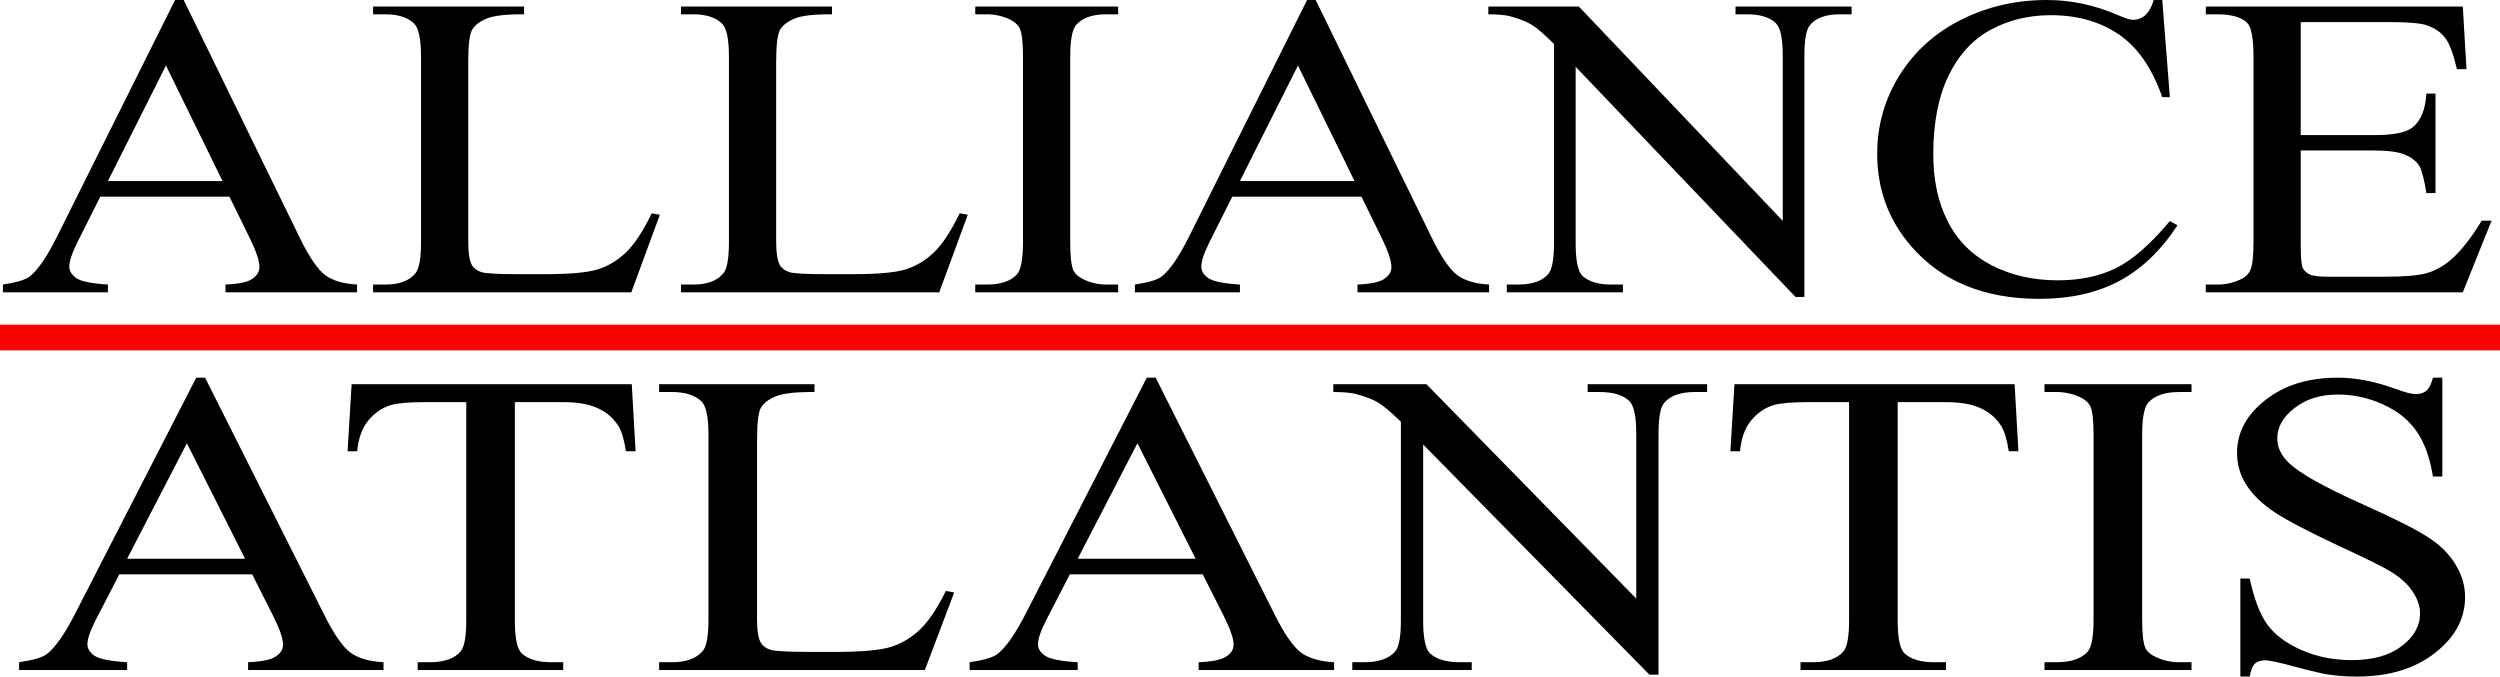
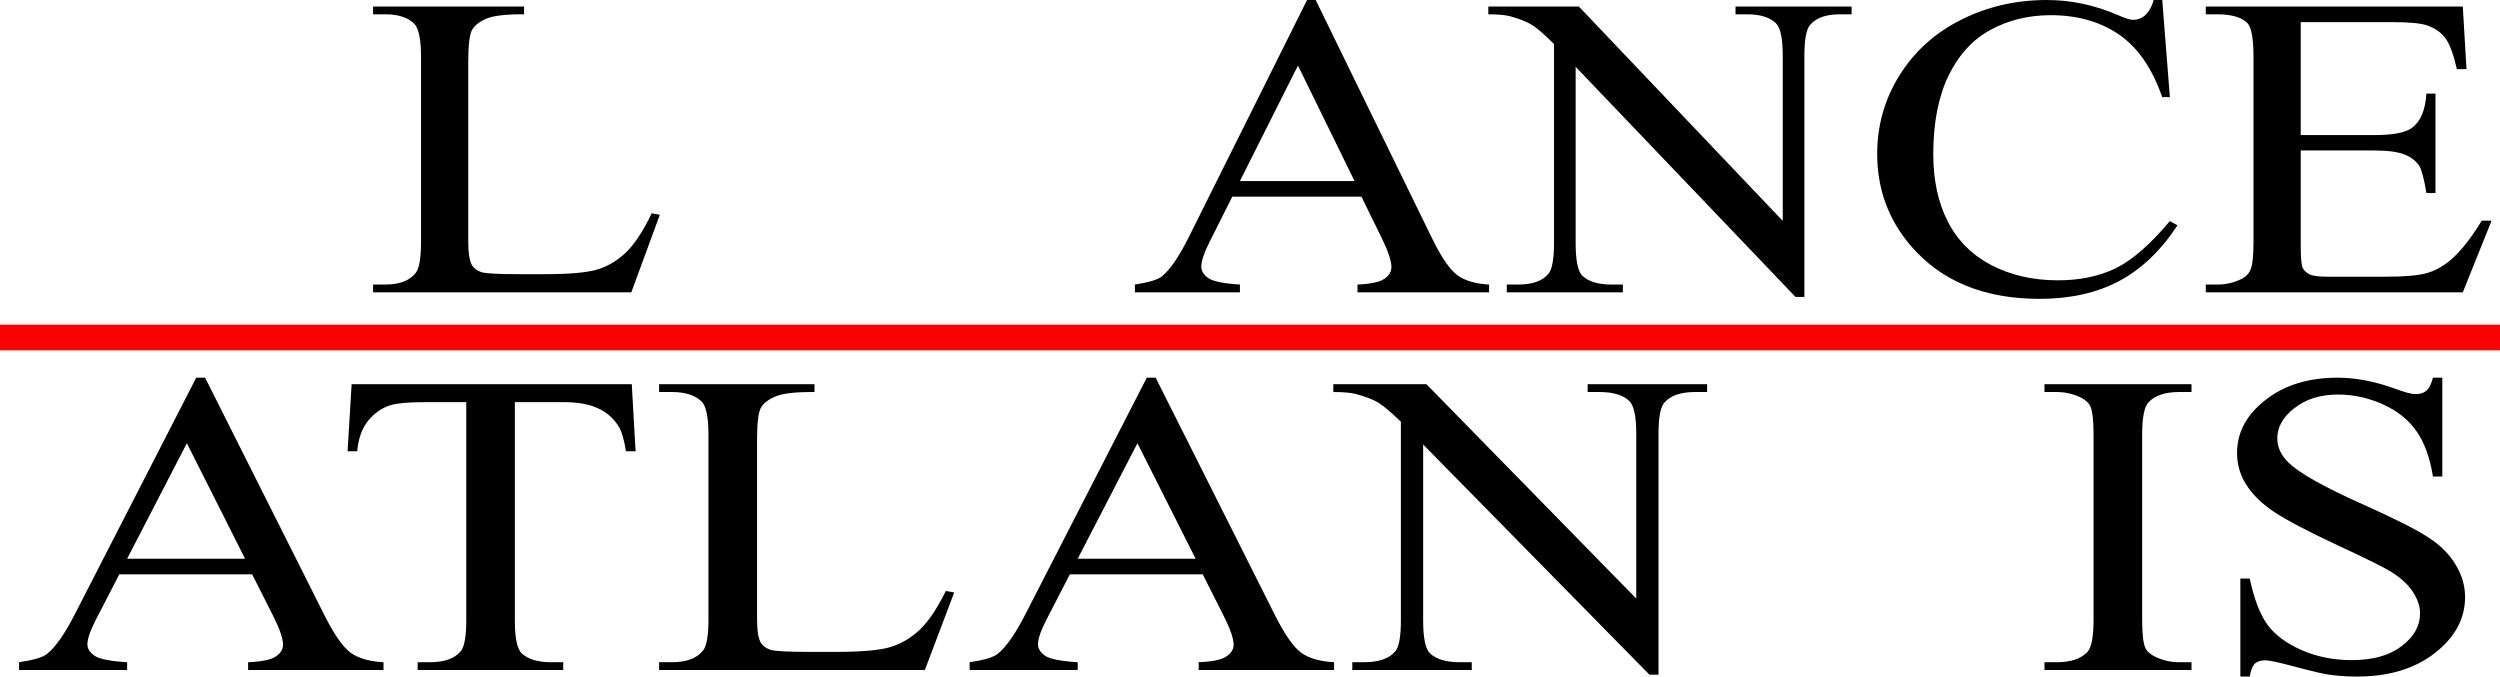
<svg xmlns="http://www.w3.org/2000/svg" xmlns:ns1="http://www.inkscape.org/namespaces/inkscape" xmlns:ns2="http://sodipodi.sourceforge.net/DTD/sodipodi-0.dtd" width="947.308" height="256.365" viewBox="0 0 947.308 256.365" version="1.1" id="svg87" ns1:version="0.92.4 (5da689c313, 2019-01-14)" ns2:docname="Alliance Atlantis 1998.svg">
  <defs id="defs81" />
  <ns2:namedview id="base" pagecolor="#ffffff" bordercolor="#666666" borderopacity="1.0" ns1:pageopacity="0.0" ns1:pageshadow="2" ns1:zoom="0.98994949" ns1:cx="502.08331" ns1:cy="85.666101" ns1:document-units="px" ns1:current-layer="layer1" showgrid="false" ns1:window-width="1600" ns1:window-height="837" ns1:window-x="-8" ns1:window-y="-8" ns1:window-maximized="1" units="px" fit-margin-top="0" fit-margin-left="0" fit-margin-right="0" fit-margin-bottom="0" />
  <g ns1:label="Layer 1" ns1:groupmode="layer" id="layer1" transform="translate(267.72,-522.872)">
-     <path style="font-style:normal;font-variant:normal;font-weight:normal;font-stretch:normal;font-size:57.747px;line-height:1.25;font-family:'Times New Roman';-inkscape-font-specification:'Times New Roman, ';font-variant-ligatures:normal;font-variant-caps:normal;font-variant-numeric:normal;font-feature-settings:normal;text-align:start;letter-spacing:0px;word-spacing:0px;writing-mode:lr-tb;text-anchor:start;fill:#000000;fill-opacity:1;stroke:none;stroke-width:3.313" d="m -201.388,522.872 -44.457,89.129 c -3.852,7.827 -7.361,13.018 -10.53,15.574 -1.553,1.278 -4.967,2.316 -10.249,3.115 v 2.953 h 39.797 v -2.953 c -6.089,-0.373 -10.068,-1.171 -11.932,-2.396 -1.802,-1.278 -2.701,-2.746 -2.701,-4.397 0,-2.076 1.056,-5.216 3.169,-9.422 l 8.571,-17.089 h 48.931 l 7.643,15.574 c 2.485,5.058 3.726,8.757 3.726,11.099 0,1.757 -0.9,3.25 -2.701,4.474 -1.74,1.225 -5.126,1.943 -10.159,2.156 v 2.953 h 49.859 v -2.953 c -5.157,-0.266 -9.197,-1.464 -12.117,-3.594 -2.858,-2.183 -6.054,-6.895 -9.596,-14.136 l -43.989,-90.087 z m -3.444,24.834 21.432,43.768 h -43.426 z" id="path829" ns1:connector-curvature="0" />
    <path style="font-style:normal;font-variant:normal;font-weight:normal;font-stretch:normal;font-size:57.747px;line-height:1.25;font-family:'Times New Roman';-inkscape-font-specification:'Times New Roman, ';font-variant-ligatures:normal;font-variant-caps:normal;font-variant-numeric:normal;font-feature-settings:normal;text-align:start;letter-spacing:0px;word-spacing:0px;writing-mode:lr-tb;text-anchor:start;fill:#000000;fill-opacity:1;stroke:none;stroke-width:3.313" d="m -126.359,525.346 v 2.953 h 4.75 c 4.784,0 8.389,1.173 10.812,3.516 1.74,1.704 2.612,5.937 2.612,12.698 v 69.883 c 0,6.176 -0.654,10.114 -1.959,11.818 -2.299,2.982 -6.121,4.474 -11.465,4.474 h -4.75 v 2.953 h 97.856 l 10.812,-29.392 -3.079,-0.557 c -3.231,6.709 -6.461,11.636 -9.692,14.777 -3.231,3.088 -6.802,5.244 -10.716,6.469 -3.914,1.225 -10.721,1.833 -20.413,1.833 h -9.224 c -8.139,0 -12.984,-0.264 -14.537,-0.797 -1.553,-0.532 -2.705,-1.356 -3.45,-2.474 -0.994,-1.651 -1.491,-4.685 -1.491,-9.105 v -68.045 c 0,-6.442 0.497,-10.515 1.491,-12.219 0.994,-1.704 2.827,-3.117 5.499,-4.235 2.734,-1.118 7.456,-1.652 14.166,-1.599 v -2.953 z" id="path831" ns1:connector-curvature="0" />
-     <path style="font-style:normal;font-variant:normal;font-weight:normal;font-stretch:normal;font-size:57.747px;line-height:1.25;font-family:'Times New Roman';-inkscape-font-specification:'Times New Roman, ';font-variant-ligatures:normal;font-variant-caps:normal;font-variant-numeric:normal;font-feature-settings:normal;text-align:start;letter-spacing:0px;word-spacing:0px;writing-mode:lr-tb;text-anchor:start;fill:#000000;fill-opacity:1;stroke:none;stroke-width:3.313" d="m -9.677,525.346 v 2.953 h 4.75 c 4.784,0 8.389,1.173 10.812,3.516 1.74,1.704 2.612,5.937 2.612,12.698 v 69.883 c 0,6.176 -0.654,10.114 -1.959,11.818 -2.299,2.982 -6.121,4.474 -11.465,4.474 H -9.677 v 2.953 h 97.856 l 10.812,-29.392 -3.073,-0.557 c -3.231,6.709 -6.467,11.636 -9.698,14.777 -3.231,3.088 -6.802,5.244 -10.716,6.469 -3.914,1.225 -10.715,1.833 -20.407,1.833 h -9.23 c -8.139,0 -12.984,-0.264 -14.537,-0.797 -1.553,-0.532 -2.705,-1.356 -3.45,-2.474 -0.994,-1.651 -1.491,-4.685 -1.491,-9.105 v -68.045 c 0,-6.442 0.497,-10.515 1.491,-12.219 0.994,-1.704 2.827,-3.117 5.499,-4.235 2.734,-1.118 7.456,-1.652 14.166,-1.599 v -2.953 z" id="path833" ns1:connector-curvature="0" />
-     <path style="font-style:normal;font-variant:normal;font-weight:normal;font-stretch:normal;font-size:57.747px;line-height:1.25;font-family:'Times New Roman';-inkscape-font-specification:'Times New Roman, ';font-variant-ligatures:normal;font-variant-caps:normal;font-variant-numeric:normal;font-feature-settings:normal;text-align:start;letter-spacing:0px;word-spacing:0px;writing-mode:lr-tb;text-anchor:start;fill:#000000;fill-opacity:1;stroke:none;stroke-width:3.313" d="m 101.83,525.346 v 2.953 h 4.474 c 2.982,0 5.844,0.639 8.577,1.917 1.926,0.958 3.2,2.107 3.822,3.438 0.808,1.757 1.21,5.376 1.21,10.86 v 69.961 c 0,6.496 -0.743,10.593 -2.234,12.297 -2.361,2.609 -6.156,3.917 -11.375,3.917 h -4.474 v 2.953 h 54.148 v -2.953 h -4.564 c -2.982,0 -5.81,-0.639 -8.482,-1.917 -1.988,-0.958 -3.29,-2.107 -3.911,-3.438 -0.808,-1.757 -1.216,-5.376 -1.216,-10.86 v -69.961 c 0,-6.496 0.777,-10.593 2.33,-12.297 2.361,-2.609 6.122,-3.917 11.279,-3.917 h 4.564 v -2.953 z" id="path835" ns1:connector-curvature="0" />
    <path style="font-style:normal;font-variant:normal;font-weight:normal;font-stretch:normal;font-size:57.747px;line-height:1.25;font-family:'Times New Roman';-inkscape-font-specification:'Times New Roman, ';font-variant-ligatures:normal;font-variant-caps:normal;font-variant-numeric:normal;font-feature-settings:normal;text-align:start;letter-spacing:0px;word-spacing:0px;writing-mode:lr-tb;text-anchor:start;fill:#000000;fill-opacity:1;stroke:none;stroke-width:3.313" d="m 227.557,522.872 -44.457,89.129 c -3.852,7.827 -7.361,13.018 -10.53,15.574 -1.553,1.278 -4.973,2.316 -10.255,3.115 v 2.953 h 39.797 v -2.953 c -6.089,-0.373 -10.062,-1.171 -11.926,-2.396 -1.802,-1.278 -2.707,-2.746 -2.707,-4.397 0,-2.076 1.056,-5.216 3.169,-9.422 l 8.577,-17.089 h 48.931 l 7.637,15.574 c 2.485,5.058 3.732,8.757 3.732,11.099 0,1.757 -0.9,3.25 -2.701,4.474 -1.74,1.225 -5.126,1.943 -10.159,2.156 v 2.953 h 49.859 v -2.953 c -5.157,-0.266 -9.197,-1.464 -12.117,-3.594 -2.858,-2.183 -6.054,-6.895 -9.596,-14.136 l -43.989,-90.087 z m -3.45,24.834 21.438,43.768 h -43.432 z" id="path837" ns1:connector-curvature="0" />
    <path style="font-style:normal;font-variant:normal;font-weight:normal;font-stretch:normal;font-size:57.747px;line-height:1.25;font-family:'Times New Roman';-inkscape-font-specification:'Times New Roman, ';font-variant-ligatures:normal;font-variant-caps:normal;font-variant-numeric:normal;font-feature-settings:normal;text-align:start;letter-spacing:0px;word-spacing:0px;writing-mode:lr-tb;text-anchor:start;fill:#000000;fill-opacity:1;stroke:none;stroke-width:3.313" d="m 296.242,525.346 v 2.953 c 3.666,0 6.398,0.24 8.2,0.719 3.666,1.012 6.432,2.105 8.296,3.276 1.926,1.171 4.726,3.592 8.392,7.266 v 75.316 c 0,6.07 -0.688,9.952 -2.055,11.656 -2.237,2.769 -6.059,4.157 -11.465,4.157 h -4.379 v 2.953 h 43.989 v -2.953 h -4.474 c -4.908,0 -8.541,-1.118 -10.902,-3.354 -1.678,-1.651 -2.516,-5.803 -2.516,-12.459 v -66.691 l 83.319,87.212 h 3.354 v -91.285 c 0,-6.07 0.682,-9.952 2.049,-11.656 2.237,-2.769 6.025,-4.157 11.369,-4.157 h 4.474 v -2.953 H 389.905 v 2.953 h 4.385 c 4.971,0 8.603,1.118 10.902,3.354 1.74,1.651 2.612,5.804 2.612,12.459 v 62.456 l -77.263,-81.222 z" id="path839" ns1:connector-curvature="0" />
    <path style="font-style:normal;font-variant:normal;font-weight:normal;font-stretch:normal;font-size:57.747px;line-height:1.25;font-family:'Times New Roman';-inkscape-font-specification:'Times New Roman, ';font-variant-ligatures:normal;font-variant-caps:normal;font-variant-numeric:normal;font-feature-settings:normal;text-align:start;letter-spacing:0px;word-spacing:0px;writing-mode:lr-tb;text-anchor:start;fill:#000000;fill-opacity:1;stroke:none;stroke-width:3.313" d="m 507.893,522.872 c -11.743,0 -22.584,2.5 -32.525,7.505 -9.879,4.952 -17.647,11.955 -23.3,21.006 -5.654,9.051 -8.476,18.979 -8.476,29.787 0,13.417 4.286,25.077 12.86,34.981 11.494,13.311 27.711,19.964 48.65,19.964 11.619,0 21.649,-2.236 30.099,-6.709 8.45,-4.472 15.843,-11.525 22.18,-21.162 l -2.887,-1.599 c -7.518,8.945 -14.414,14.935 -20.689,17.97 -6.275,2.982 -13.512,4.474 -21.713,4.474 -9.444,0 -17.865,-1.917 -25.259,-5.75 -7.332,-3.833 -12.83,-9.344 -16.496,-16.532 -3.666,-7.188 -5.499,-15.678 -5.499,-25.475 0,-11.873 1.928,-21.807 5.78,-29.793 3.914,-7.986 9.256,-13.786 16.029,-17.406 6.772,-3.674 14.35,-5.511 22.737,-5.511 10.003,0 18.581,2.421 25.726,7.266 7.145,4.845 12.644,12.776 16.496,23.798 h 2.887 l -2.887,-36.814 h -3.264 c -0.683,2.556 -1.835,4.552 -3.45,5.99 -1.243,1.012 -2.701,1.515 -4.379,1.515 -1.118,0 -2.979,-0.584 -5.589,-1.755 -8.885,-3.833 -17.899,-5.75 -27.032,-5.75 z" id="path841" ns1:connector-curvature="0" />
    <path style="font-style:normal;font-variant:normal;font-weight:normal;font-stretch:normal;font-size:57.747px;line-height:1.25;font-family:'Times New Roman';-inkscape-font-specification:'Times New Roman, ';font-variant-ligatures:normal;font-variant-caps:normal;font-variant-numeric:normal;font-feature-settings:normal;text-align:start;letter-spacing:0px;word-spacing:0px;writing-mode:lr-tb;text-anchor:start;fill:#000000;fill-opacity:1;stroke:none;stroke-width:3.313" d="m 568.103,525.346 v 2.953 h 4.474 c 5.219,0 8.946,1.069 11.183,3.199 1.615,1.597 2.42,5.83 2.42,12.698 v 70.357 c -3e-5,5.271 -0.369,8.76 -1.114,10.464 -0.683,1.704 -2.019,2.982 -4.007,3.833 -2.672,1.225 -5.499,1.839 -8.482,1.839 h -4.474 v 2.953 h 97.389 l 10.908,-27.152 h -3.732 c -4.039,6.655 -7.984,11.632 -11.836,14.933 -2.982,2.502 -6.089,4.18 -9.32,5.031 -3.231,0.852 -8.416,1.276 -15.562,1.276 h -21.438 c -3.479,0 -5.837,-0.289 -7.08,-0.875 -1.243,-0.639 -2.115,-1.468 -2.612,-2.48 -0.497,-1.065 -0.743,-3.989 -0.743,-8.781 v -35.699 h 27.769 c 5.281,0 9.199,0.528 11.746,1.593 2.547,1.065 4.38,2.533 5.499,4.397 0.87,1.491 1.736,4.87 2.606,10.141 h 3.45 v -37.694 h -3.45 c -0.373,6.176 -2.172,10.489 -5.403,12.938 -2.423,1.864 -7.24,2.791 -14.448,2.791 h -27.769 v -42.803 h 34.669 c 6.275,0 10.656,0.399 13.142,1.198 3.107,1.118 5.437,2.74 6.99,4.87 1.615,2.13 3.074,6.043 4.379,11.74 h 3.636 l -1.402,-23.72 z" id="path843" ns1:connector-curvature="0" />
    <path style="font-style:normal;font-variant:normal;font-weight:normal;font-stretch:normal;font-size:57.747px;line-height:1.25;font-family:'Times New Roman';-inkscape-font-specification:'Times New Roman, ';font-variant-ligatures:normal;font-variant-caps:normal;font-variant-numeric:normal;font-feature-settings:normal;text-align:start;letter-spacing:0px;word-spacing:0px;writing-mode:lr-tb;text-anchor:start;fill:#000000;fill-opacity:1;stroke:none;stroke-width:3.361" d="m -193.362,665.987 -45.744,89.129 c -3.964,7.827 -7.575,13.018 -10.836,15.574 -1.598,1.278 -5.114,2.316 -10.548,3.115 v 2.953 h 40.947 v -2.953 c -6.265,-0.373 -10.355,-1.171 -12.273,-2.396 -1.854,-1.278 -2.785,-2.74 -2.785,-4.391 0,-2.076 1.091,-5.222 3.264,-9.428 l 8.823,-17.089 h 50.345 l 7.865,15.574 c 2.557,5.058 3.833,8.756 3.833,11.099 0,1.757 -0.925,3.25 -2.779,4.474 -1.79,1.225 -5.274,1.943 -10.452,2.156 v 2.953 h 51.303 v -2.953 c -5.306,-0.266 -9.46,-1.464 -12.465,-3.594 -2.941,-2.183 -6.233,-6.895 -9.877,-14.136 l -45.265,-90.087 z m -3.552,24.84 22.061,43.762 h -44.69 z" id="path845" ns1:connector-curvature="0" />
    <path style="font-style:normal;font-variant:normal;font-weight:normal;font-stretch:normal;font-size:57.747px;line-height:1.25;font-family:'Times New Roman';-inkscape-font-specification:'Times New Roman, ';font-variant-ligatures:normal;font-variant-caps:normal;font-variant-numeric:normal;font-feature-settings:normal;text-align:start;letter-spacing:0px;word-spacing:0px;writing-mode:lr-tb;text-anchor:start;fill:#000000;fill-opacity:1;stroke:none;stroke-width:3.361" d="m -134.481,668.461 -1.533,25.397 h 3.642 c 0.448,-4.898 1.857,-8.781 4.223,-11.656 2.365,-2.875 5.205,-4.823 8.53,-5.834 2.557,-0.745 6.877,-1.114 12.95,-1.114 h 15.628 v 82.738 c 0,6.07 -0.702,9.958 -2.108,11.662 -2.302,2.769 -6.2,4.151 -11.698,4.151 h -4.6 v 2.953 h 55.137 v -2.953 h -4.504 c -5.051,0 -8.79,-1.118 -11.219,-3.354 -1.726,-1.651 -2.594,-5.803 -2.594,-12.459 v -82.738 h 18.317 c 5.37,0 9.69,0.743 12.95,2.234 3.324,1.438 5.973,3.698 7.954,6.786 1.215,1.917 2.178,5.111 2.881,9.584 h 3.642 l -1.438,-25.397 z" id="path847" ns1:connector-curvature="0" />
    <path style="font-style:normal;font-variant:normal;font-weight:normal;font-stretch:normal;font-size:57.747px;line-height:1.25;font-family:'Times New Roman';-inkscape-font-specification:'Times New Roman, ';font-variant-ligatures:normal;font-variant-caps:normal;font-variant-numeric:normal;font-feature-settings:normal;text-align:start;letter-spacing:0px;word-spacing:0px;writing-mode:lr-tb;text-anchor:start;fill:#000000;fill-opacity:1;stroke:none;stroke-width:3.361" d="m -17.967,668.461 v 2.959 h 4.894 c 4.923,0 8.63,1.167 11.123,3.51 1.79,1.704 2.683,5.937 2.683,12.698 v 69.884 c 0,6.176 -0.67,10.114 -2.013,11.818 -2.366,2.982 -6.296,4.474 -11.794,4.474 h -4.894 v 2.953 H 82.728 l 11.123,-29.386 -3.169,-0.563 c -3.324,6.709 -6.649,11.636 -9.973,14.777 -3.324,3.088 -7,5.244 -11.027,6.469 -4.028,1.225 -11.027,1.839 -21,1.839 h -9.494 c -8.375,0 -13.364,-0.27 -14.963,-0.803 -1.598,-0.532 -2.779,-1.356 -3.546,-2.474 -1.023,-1.651 -1.533,-4.685 -1.533,-9.105 v -68.045 c 0,-6.442 0.51,-10.515 1.533,-12.219 1.023,-1.704 2.911,-3.117 5.66,-4.235 2.813,-1.118 7.669,-1.646 14.573,-1.593 v -2.959 z" id="path849" ns1:connector-curvature="0" />
    <path style="font-style:normal;font-variant:normal;font-weight:normal;font-stretch:normal;font-size:57.747px;line-height:1.25;font-family:'Times New Roman';-inkscape-font-specification:'Times New Roman, ';font-variant-ligatures:normal;font-variant-caps:normal;font-variant-numeric:normal;font-feature-settings:normal;text-align:start;letter-spacing:0px;word-spacing:0px;writing-mode:lr-tb;text-anchor:start;fill:#000000;fill-opacity:1;stroke:none;stroke-width:3.361" d="m 166.826,665.987 -45.738,89.129 c -3.964,7.827 -7.581,13.018 -10.842,15.574 -1.598,1.278 -5.114,2.316 -10.548,3.115 v 2.953 h 40.953 v -2.953 c -6.265,-0.373 -10.361,-1.171 -12.279,-2.396 -1.854,-1.278 -2.779,-2.74 -2.779,-4.391 0,-2.076 1.085,-5.222 3.258,-9.428 l 8.823,-17.089 h 50.351 l 7.859,15.574 c 2.557,5.058 3.839,8.756 3.839,11.099 0,1.757 -0.931,3.25 -2.785,4.474 -1.79,1.225 -5.274,1.943 -10.452,2.156 v 2.953 h 51.309 v -2.953 c -5.306,-0.266 -9.466,-1.464 -12.471,-3.594 -2.941,-2.183 -6.233,-6.895 -9.877,-14.136 l -45.259,-90.087 z m -3.546,24.84 22.055,43.762 h -44.684 z" id="path851" ns1:connector-curvature="0" />
    <path style="font-style:normal;font-variant:normal;font-weight:normal;font-stretch:normal;font-size:57.747px;line-height:1.25;font-family:'Times New Roman';-inkscape-font-specification:'Times New Roman, ';font-variant-ligatures:normal;font-variant-caps:normal;font-variant-numeric:normal;font-feature-settings:normal;text-align:start;letter-spacing:0px;word-spacing:0px;writing-mode:lr-tb;text-anchor:start;fill:#000000;fill-opacity:1;stroke:none;stroke-width:3.361" d="m 237.506,668.461 v 2.959 c 3.772,0 6.586,0.24 8.44,0.719 3.772,1.012 6.612,2.099 8.53,3.27 1.982,1.171 4.859,3.598 8.631,7.272 v 75.31 c 0,6.07 -0.702,9.958 -2.108,11.662 -2.302,2.769 -6.232,4.151 -11.794,4.151 h -4.51 v 2.953 h 45.265 v -2.953 h -4.6 c -5.051,0 -8.79,-1.118 -11.219,-3.354 -1.726,-1.651 -2.594,-5.803 -2.594,-12.459 v -66.685 l 85.733,87.212 h 3.456 v -91.285 c 0,-6.07 0.702,-9.958 2.108,-11.662 2.302,-2.769 6.2,-4.151 11.698,-4.151 h 4.606 v -2.959 h -45.265 v 2.959 h 4.504 c 5.115,0 8.854,1.118 11.219,3.354 1.79,1.651 2.689,5.803 2.689,12.459 v 62.45 l -79.503,-81.222 z" id="path853" ns1:connector-curvature="0" />
-     <path style="font-style:normal;font-variant:normal;font-weight:normal;font-stretch:normal;font-size:57.747px;line-height:1.25;font-family:'Times New Roman';-inkscape-font-specification:'Times New Roman, ';font-variant-ligatures:normal;font-variant-caps:normal;font-variant-numeric:normal;font-feature-settings:normal;text-align:start;letter-spacing:0px;word-spacing:0px;writing-mode:lr-tb;text-anchor:start;fill:#000000;fill-opacity:1;stroke:none;stroke-width:3.361" d="m 389.504,668.461 -1.539,25.397 h 3.648 c 0.447,-4.898 1.851,-8.781 4.217,-11.656 2.365,-2.875 5.211,-4.823 8.536,-5.834 2.557,-0.745 6.871,-1.114 12.944,-1.114 h 15.633 v 82.738 c 0,6.07 -0.702,9.958 -2.108,11.662 -2.302,2.769 -6.2,4.151 -11.698,4.151 h -4.606 v 2.953 h 55.143 v -2.953 h -4.51 c -5.051,0 -8.79,-1.118 -11.219,-3.354 -1.726,-1.651 -2.588,-5.803 -2.588,-12.459 v -82.738 h 18.317 c 5.37,0 9.684,0.743 12.944,2.234 3.324,1.438 5.979,3.698 7.961,6.786 1.215,1.917 2.172,5.111 2.875,9.584 h 3.648 l -1.438,-25.397 z" id="path855" ns1:connector-curvature="0" />
    <path style="font-style:normal;font-variant:normal;font-weight:normal;font-stretch:normal;font-size:57.747px;line-height:1.25;font-family:'Times New Roman';-inkscape-font-specification:'Times New Roman, ';font-variant-ligatures:normal;font-variant-caps:normal;font-variant-numeric:normal;font-feature-settings:normal;text-align:start;letter-spacing:0px;word-spacing:0px;writing-mode:lr-tb;text-anchor:start;fill:#000000;fill-opacity:1;stroke:none;stroke-width:3.361" d="m 506.977,668.461 v 2.959 h 4.6 c 3.069,0 6.01,0.639 8.823,1.917 1.982,0.958 3.296,2.101 3.935,3.432 0.831,1.757 1.246,5.376 1.246,10.86 v 69.961 c 0,6.496 -0.766,10.599 -2.3,12.303 -2.429,2.609 -6.334,3.911 -11.704,3.911 h -4.6 v 2.953 h 55.718 v -2.953 h -4.702 c -3.069,0 -5.978,-0.639 -8.727,-1.917 -2.046,-0.958 -3.386,-2.101 -4.025,-3.432 -0.831,-1.757 -1.246,-5.382 -1.246,-10.866 v -69.961 c 0,-6.496 0.798,-10.593 2.396,-12.297 2.429,-2.609 6.296,-3.911 11.602,-3.911 h 4.702 v -2.959 z" id="path857" ns1:connector-curvature="0" />
    <path style="font-style:normal;font-variant:normal;font-weight:normal;font-stretch:normal;font-size:57.747px;line-height:1.25;font-family:'Times New Roman';-inkscape-font-specification:'Times New Roman, ';font-variant-ligatures:normal;font-variant-caps:normal;font-variant-numeric:normal;font-feature-settings:normal;text-align:start;letter-spacing:0px;word-spacing:0px;writing-mode:lr-tb;text-anchor:start;fill:#000000;fill-opacity:1;stroke:none;stroke-width:3.361" d="m 618.023,665.987 c -11.06,0 -20.165,2.82 -27.326,8.464 -7.16,5.591 -10.746,12.275 -10.746,20.048 3e-5,4.472 1.218,8.57 3.648,12.297 2.429,3.727 5.977,7.137 10.644,10.225 4.731,3.088 12.656,7.241 23.78,12.459 11.124,5.165 17.938,8.543 20.431,10.141 3.708,2.343 6.42,4.874 8.146,7.589 1.79,2.715 2.689,5.406 2.689,8.068 0,4.792 -2.335,8.945 -7.002,12.459 -4.603,3.514 -10.901,5.271 -18.892,5.271 -6.905,0 -13.266,-1.278 -19.084,-3.833 -5.754,-2.556 -10.035,-5.75 -12.848,-9.584 -2.813,-3.887 -5.052,-9.717 -6.715,-17.49 h -3.546 v 37.137 h 3.546 c 0.448,-2.502 1.118,-4.155 2.013,-4.954 0.959,-0.799 2.241,-1.198 3.839,-1.198 1.662,0 5.593,0.854 11.794,2.558 6.265,1.651 10.387,2.609 12.369,2.875 3.324,0.479 6.872,0.719 10.644,0.719 12.019,0 21.832,-2.955 29.44,-8.865 7.672,-5.963 11.506,-13.047 11.506,-21.246 0,-4.313 -1.212,-8.441 -3.642,-12.381 -2.365,-3.94 -5.785,-7.344 -10.261,-10.219 -4.411,-2.928 -12.693,-7.112 -24.84,-12.543 -14.896,-6.655 -24.326,-11.976 -28.29,-15.969 -2.749,-2.715 -4.121,-5.726 -4.121,-9.027 0,-4.313 2.176,-8.146 6.523,-11.501 4.347,-3.408 9.841,-5.109 16.49,-5.109 5.882,0 11.573,1.247 17.071,3.75 5.498,2.502 9.722,5.887 12.663,10.147 3.005,4.259 5.079,9.979 6.229,17.167 h 3.552 v -37.454 h -3.552 c -0.639,2.502 -1.501,4.18 -2.588,5.031 -1.023,0.799 -2.363,1.198 -4.025,1.198 -1.47,0 -3.997,-0.664 -7.577,-1.995 -7.736,-2.822 -15.06,-4.235 -21.965,-4.235 z" id="path859" ns1:connector-curvature="0" />
    <path style="opacity:1;fill:#ff0000;fill-opacity:1;fill-rule:nonzero;stroke:none;stroke-width:43.504;stroke-linecap:butt;stroke-linejoin:miter;stroke-miterlimit:4;stroke-dasharray:none;stroke-opacity:1;paint-order:markers fill stroke" d="m -267.72,645.909 h 947.308 v 9.728 h -947.308 z" id="rect878" ns1:connector-curvature="0" />
  </g>
</svg>